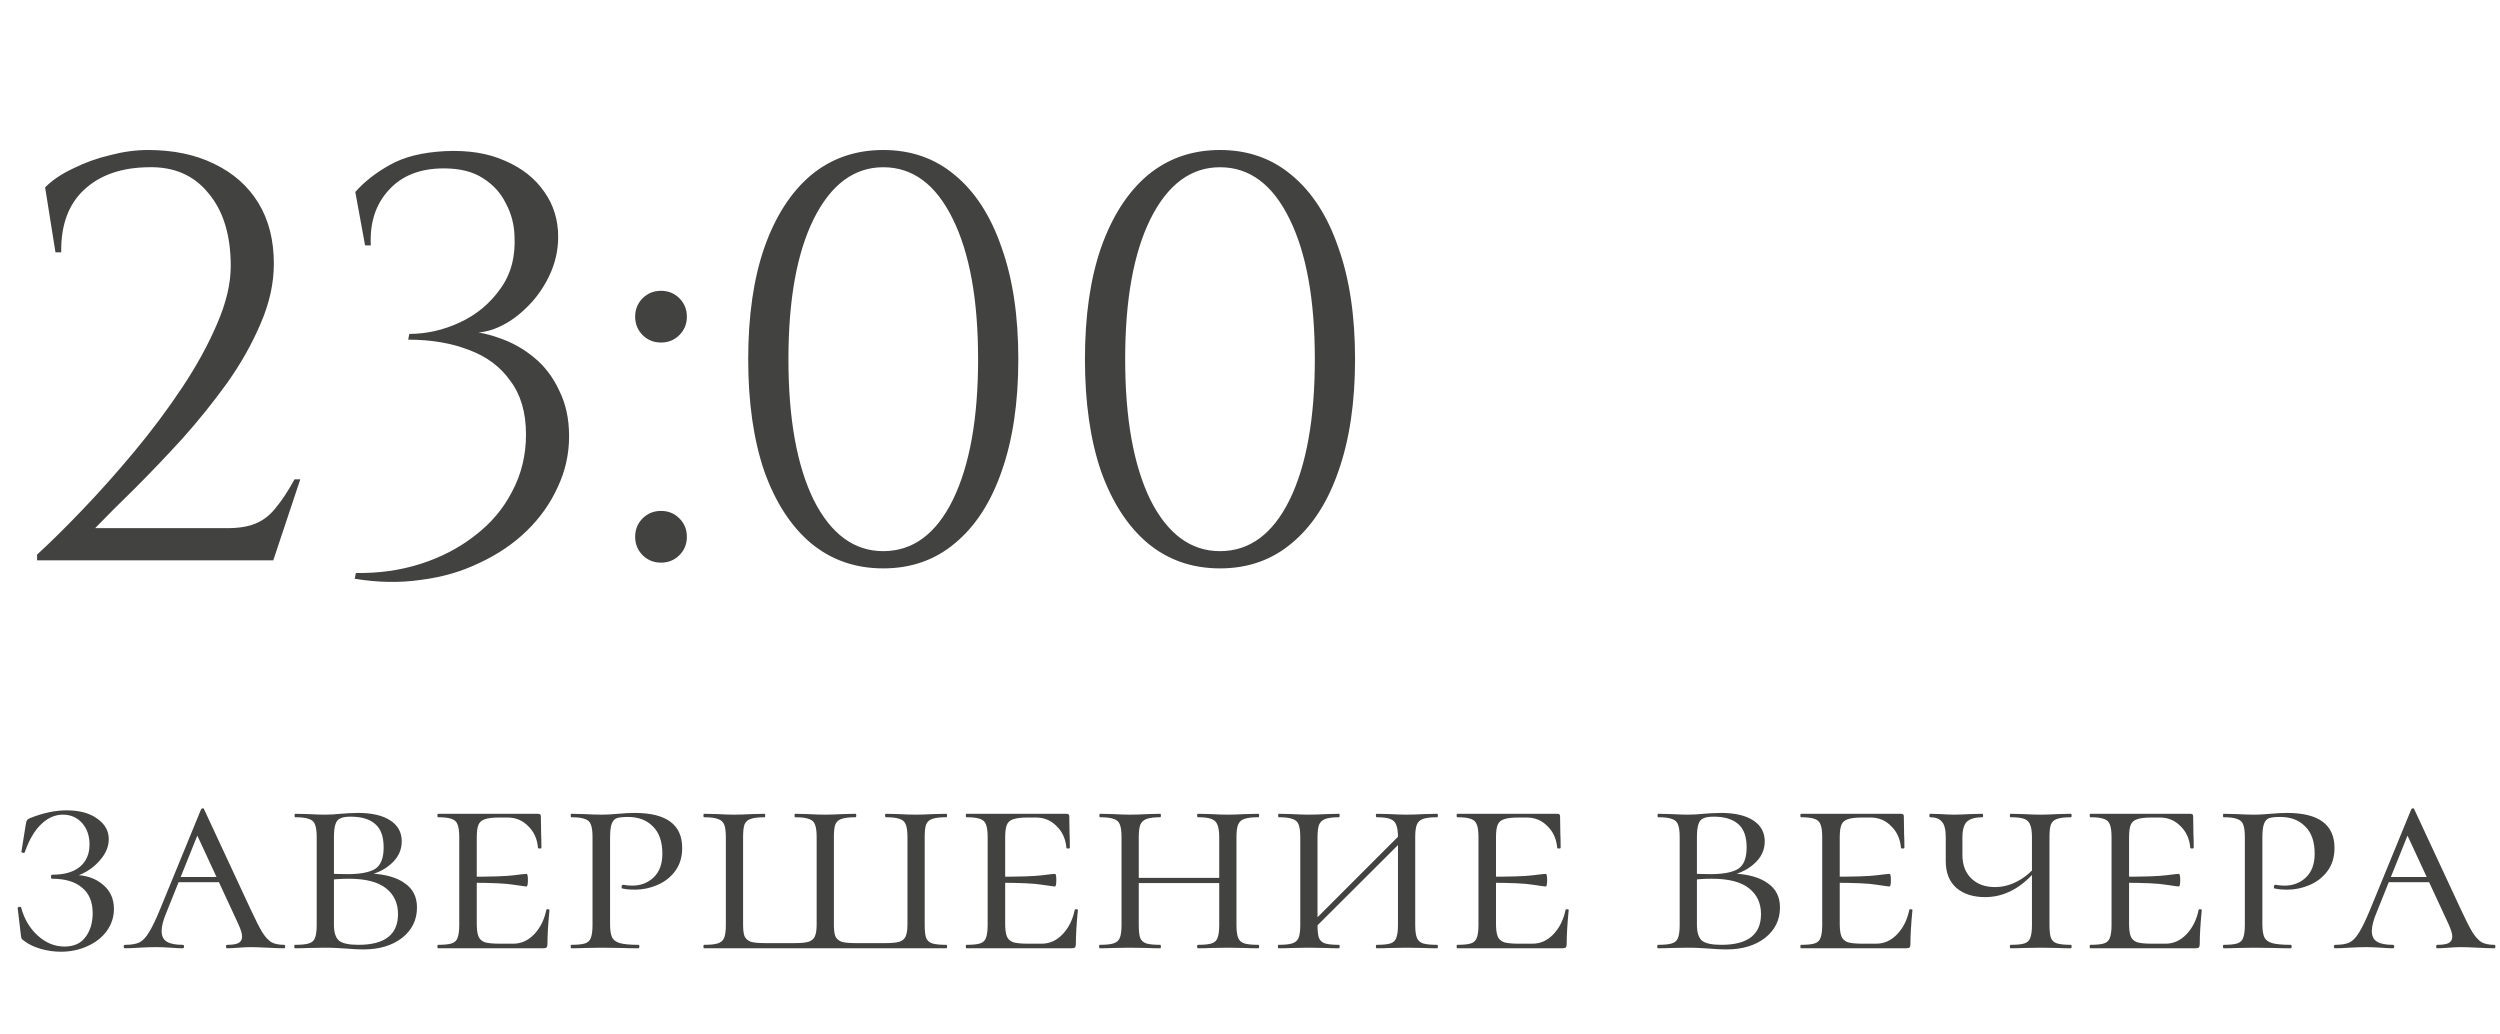
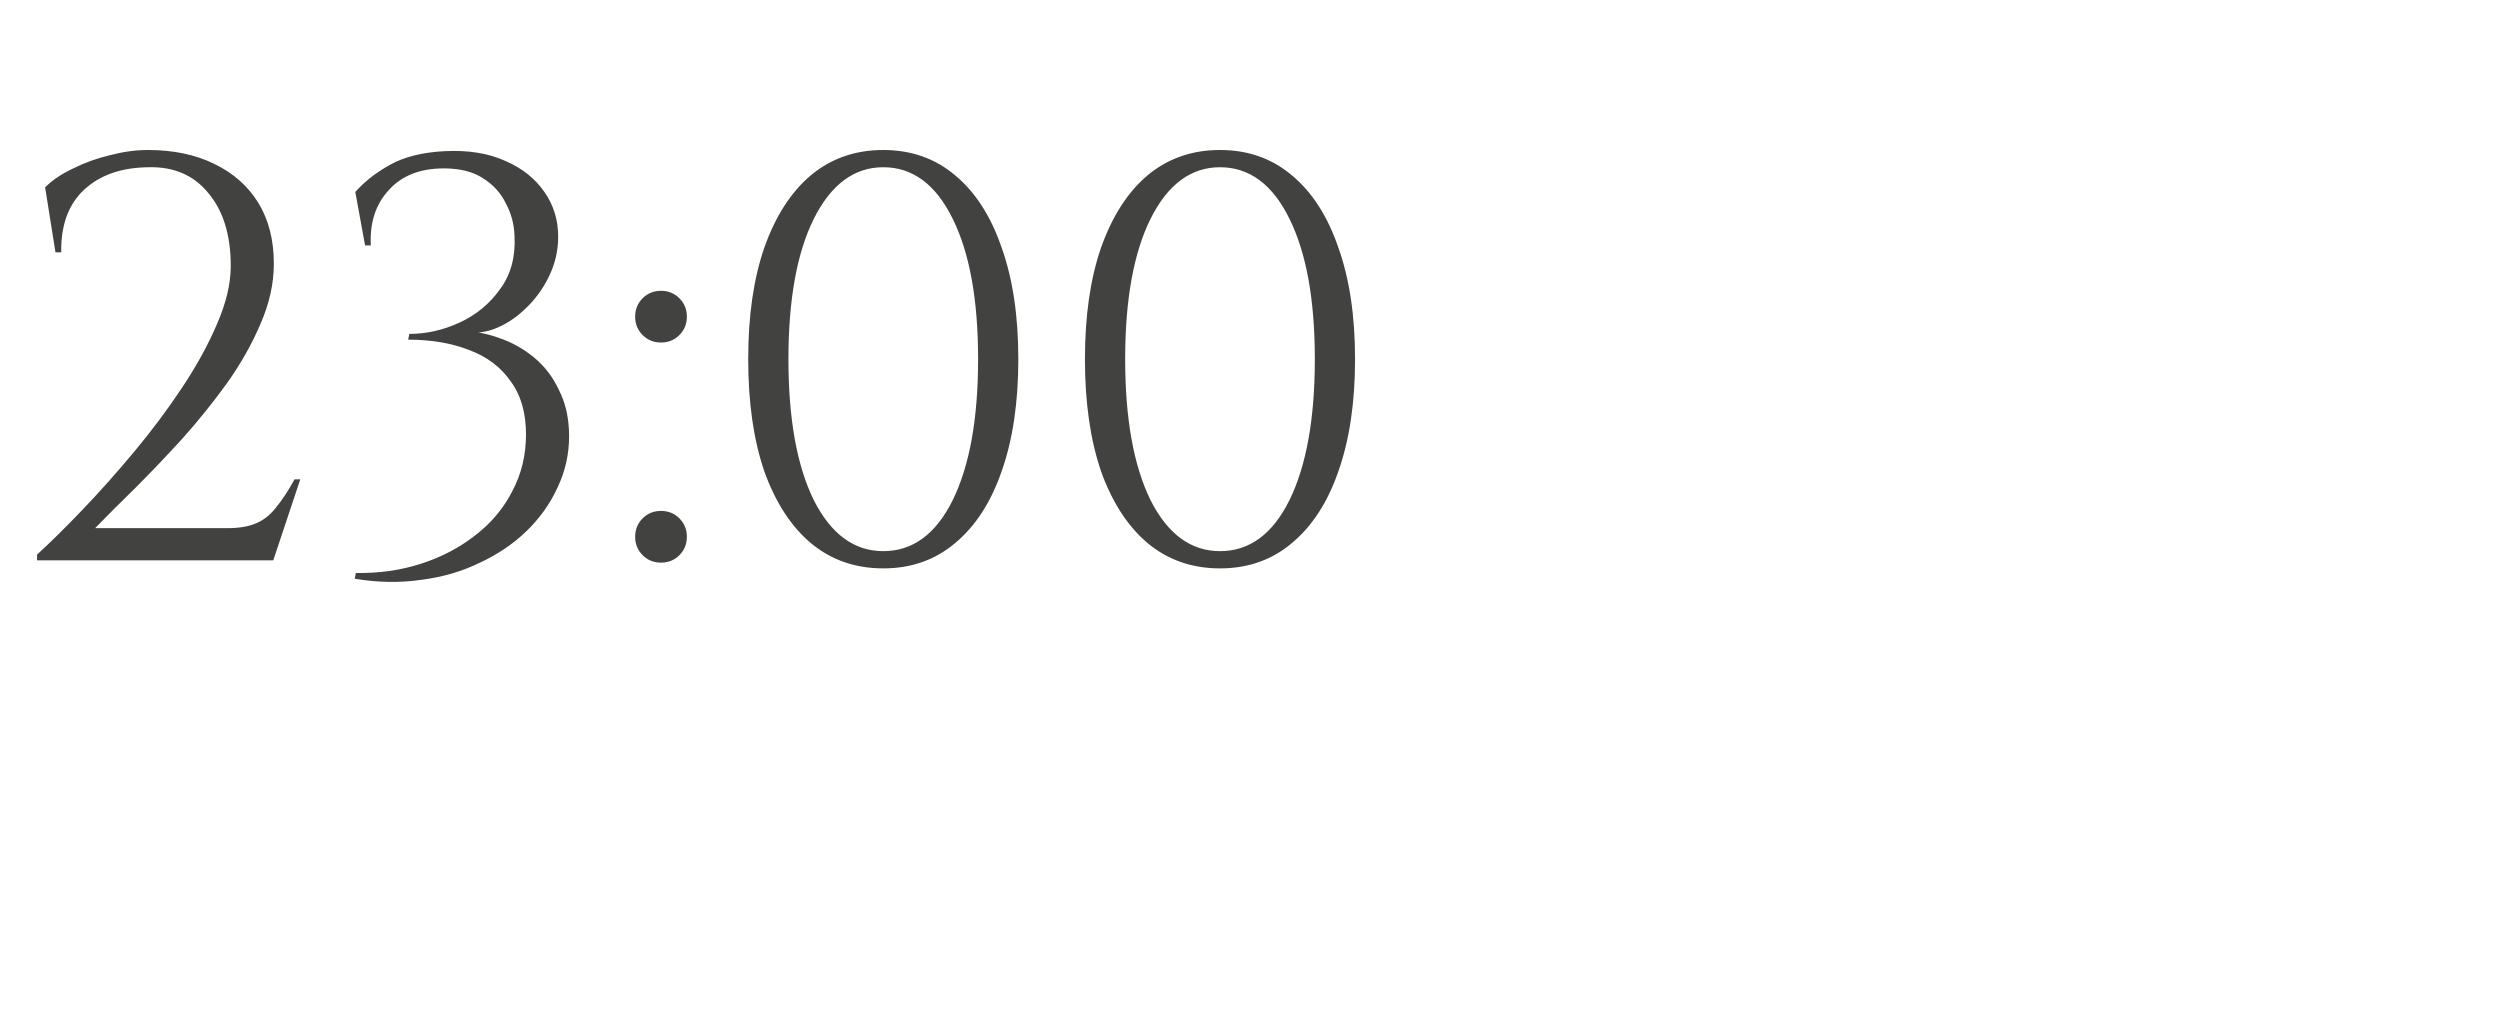
<svg xmlns="http://www.w3.org/2000/svg" width="174" height="72" viewBox="0 0 174 72" fill="none">
-   <path d="M4.49 65.88C5.143 65.88 5.63 65.66 5.95 65.22C6.283 64.78 6.45 64.227 6.45 63.56C6.45 62.773 6.203 62.18 5.71 61.78C5.23 61.367 4.536 61.16 3.63 61.16C3.576 61.16 3.55 61.113 3.55 61.02C3.55 60.927 3.576 60.88 3.63 60.88C4.483 60.88 5.13 60.693 5.57 60.32C6.01 59.947 6.23 59.433 6.23 58.78C6.23 58.167 6.056 57.667 5.71 57.28C5.363 56.893 4.916 56.7 4.37 56.7C3.823 56.7 3.316 56.927 2.85 57.38C2.396 57.82 2.023 58.46 1.73 59.3C1.73 59.34 1.696 59.36 1.63 59.36C1.603 59.36 1.57 59.353 1.53 59.34C1.503 59.313 1.49 59.293 1.49 59.28L1.79 57.4C1.816 57.24 1.843 57.14 1.87 57.1C1.896 57.047 1.97 56.993 2.09 56.94C2.996 56.58 3.843 56.4 4.63 56.4C5.536 56.4 6.25 56.593 6.77 56.98C7.303 57.353 7.57 57.827 7.57 58.4C7.57 58.84 7.423 59.26 7.13 59.66C6.836 60.06 6.476 60.387 6.05 60.64C5.623 60.893 5.23 61.033 4.87 61.06L5.15 60.9C5.963 60.9 6.63 61.12 7.15 61.56C7.67 61.987 7.93 62.553 7.93 63.26C7.93 63.82 7.763 64.333 7.43 64.8C7.096 65.253 6.643 65.607 6.07 65.86C5.51 66.113 4.896 66.24 4.23 66.24C3.763 66.24 3.296 66.173 2.83 66.04C2.376 65.907 2.01 65.733 1.73 65.52C1.61 65.44 1.536 65.38 1.51 65.34C1.483 65.287 1.463 65.193 1.45 65.06L1.23 63.2C1.23 63.16 1.263 63.133 1.33 63.12C1.41 63.107 1.456 63.12 1.47 63.16C1.683 63.96 2.07 64.613 2.63 65.12C3.19 65.627 3.81 65.88 4.49 65.88ZM12.43 61.04H16.07L16.21 61.4H12.11L12.43 61.04ZM19.77 65.76C19.824 65.76 19.85 65.8 19.85 65.88C19.85 65.96 19.824 66 19.77 66C19.53 66 19.144 65.987 18.61 65.96C18.077 65.933 17.69 65.92 17.45 65.92C17.237 65.92 16.957 65.933 16.61 65.96C16.264 65.987 15.997 66 15.81 66C15.757 66 15.73 65.96 15.73 65.88C15.73 65.8 15.757 65.76 15.81 65.76C16.17 65.76 16.43 65.72 16.59 65.64C16.764 65.547 16.85 65.393 16.85 65.18C16.85 64.993 16.764 64.707 16.59 64.32L13.55 57.76L14.07 57.32L11.57 63.54C11.357 64.047 11.25 64.467 11.25 64.8C11.25 65.147 11.37 65.393 11.61 65.54C11.85 65.687 12.217 65.76 12.71 65.76C12.777 65.76 12.81 65.8 12.81 65.88C12.81 65.96 12.777 66 12.71 66C12.51 66 12.237 65.987 11.89 65.96C11.517 65.933 11.17 65.92 10.85 65.92C10.517 65.92 10.124 65.933 9.67 65.96C9.27 65.987 8.95 66 8.71 66C8.644 66 8.61 65.96 8.61 65.88C8.61 65.8 8.644 65.76 8.71 65.76C9.124 65.76 9.45 65.707 9.69 65.6C9.93 65.48 10.15 65.253 10.35 64.92C10.564 64.587 10.817 64.067 11.11 63.36L13.99 56.34C14.017 56.287 14.057 56.26 14.11 56.26C14.164 56.26 14.197 56.287 14.21 56.34L17.43 63.26C17.777 64.007 18.05 64.547 18.25 64.88C18.464 65.213 18.677 65.447 18.89 65.58C19.117 65.7 19.41 65.76 19.77 65.76ZM25.842 60.8C26.856 60.853 27.636 61.08 28.182 61.48C28.742 61.867 29.022 62.427 29.022 63.16C29.022 64.027 28.676 64.733 27.982 65.28C27.289 65.813 26.396 66.08 25.302 66.08C24.956 66.08 24.549 66.06 24.082 66.02C23.896 66.007 23.676 65.993 23.422 65.98C23.169 65.967 22.896 65.96 22.602 65.96L21.442 65.98C21.216 65.993 20.909 66 20.522 66C20.496 66 20.482 65.96 20.482 65.88C20.482 65.8 20.496 65.76 20.522 65.76C20.976 65.76 21.302 65.727 21.502 65.66C21.716 65.593 21.856 65.467 21.922 65.28C22.002 65.08 22.042 64.78 22.042 64.38V58.26C22.042 57.86 22.002 57.567 21.922 57.38C21.856 57.193 21.716 57.067 21.502 57C21.302 56.92 20.982 56.88 20.542 56.88C20.516 56.88 20.502 56.84 20.502 56.76C20.502 56.68 20.516 56.64 20.542 56.64L21.442 56.66C21.949 56.687 22.336 56.7 22.602 56.7C22.962 56.7 23.329 56.68 23.702 56.64C23.836 56.627 24.022 56.613 24.262 56.6C24.516 56.587 24.736 56.58 24.922 56.58C25.882 56.58 26.629 56.753 27.162 57.1C27.696 57.447 27.962 57.933 27.962 58.56C27.962 59.173 27.709 59.7 27.202 60.14C26.709 60.58 26.056 60.867 25.242 61L25.842 60.8ZM24.402 56.84C24.082 56.84 23.842 56.88 23.682 56.96C23.522 57.027 23.409 57.167 23.342 57.38C23.276 57.58 23.242 57.887 23.242 58.3V60.88L22.742 60.78C23.102 60.82 23.582 60.84 24.182 60.84C25.062 60.84 25.702 60.72 26.102 60.48C26.502 60.227 26.702 59.727 26.702 58.98C26.702 58.233 26.509 57.693 26.122 57.36C25.736 57.013 25.162 56.84 24.402 56.84ZM24.942 65.76C26.782 65.76 27.702 65.047 27.702 63.62C27.702 62.86 27.422 62.26 26.862 61.82C26.302 61.38 25.442 61.16 24.282 61.16C23.669 61.16 23.156 61.2 22.742 61.28L23.242 61.12V64.38C23.242 64.887 23.356 65.247 23.582 65.46C23.822 65.66 24.276 65.76 24.942 65.76ZM30.483 66C30.456 66 30.443 65.96 30.443 65.88C30.443 65.8 30.456 65.76 30.483 65.76C30.923 65.76 31.243 65.727 31.443 65.66C31.643 65.593 31.776 65.467 31.843 65.28C31.923 65.08 31.963 64.78 31.963 64.38V58.26C31.963 57.86 31.923 57.567 31.843 57.38C31.776 57.193 31.643 57.067 31.443 57C31.243 56.92 30.923 56.88 30.483 56.88C30.456 56.88 30.443 56.84 30.443 56.76C30.443 56.68 30.456 56.64 30.483 56.64H37.443C37.577 56.64 37.643 56.693 37.643 56.8L37.663 58.04C37.676 58.293 37.683 58.613 37.683 59C37.683 59.04 37.643 59.06 37.563 59.06C37.483 59.06 37.443 59.04 37.443 59C37.39 58.387 37.163 57.887 36.763 57.5C36.377 57.1 35.897 56.9 35.323 56.9H34.763C34.297 56.9 33.956 56.94 33.743 57.02C33.53 57.087 33.383 57.213 33.303 57.4C33.223 57.587 33.183 57.88 33.183 58.28V64.3C33.183 64.687 33.223 64.98 33.303 65.18C33.383 65.367 33.53 65.5 33.743 65.58C33.97 65.647 34.31 65.68 34.763 65.68H35.723C36.27 65.68 36.75 65.467 37.163 65.04C37.59 64.6 37.877 64.033 38.023 63.34C38.023 63.3 38.056 63.28 38.123 63.28C38.203 63.28 38.243 63.3 38.243 63.34C38.15 64.3 38.103 65.087 38.103 65.7C38.103 65.807 38.083 65.887 38.043 65.94C38.003 65.98 37.923 66 37.803 66H30.483ZM36.643 61.7C36.59 61.7 36.297 61.66 35.763 61.58C35.243 61.487 34.217 61.44 32.683 61.44V61.02C34.203 61.02 35.223 60.987 35.743 60.92C36.276 60.853 36.577 60.82 36.643 60.82C36.71 60.82 36.743 60.96 36.743 61.24C36.743 61.547 36.71 61.7 36.643 61.7ZM42.461 64.3C42.461 64.727 42.507 65.04 42.6 65.24C42.694 65.427 42.874 65.56 43.141 65.64C43.42 65.72 43.854 65.76 44.441 65.76C44.48 65.76 44.501 65.8 44.501 65.88C44.501 65.96 44.48 66 44.441 66C43.961 66 43.594 65.993 43.34 65.98L41.861 65.96L40.681 65.98C40.454 65.993 40.147 66 39.761 66C39.734 66 39.721 65.96 39.721 65.88C39.721 65.8 39.734 65.76 39.761 65.76C40.2 65.76 40.52 65.727 40.721 65.66C40.92 65.593 41.054 65.467 41.12 65.28C41.2 65.08 41.24 64.78 41.24 64.38V58.26C41.24 57.86 41.2 57.567 41.12 57.38C41.054 57.193 40.914 57.067 40.7 57C40.501 56.92 40.187 56.88 39.761 56.88C39.734 56.88 39.721 56.84 39.721 56.76C39.721 56.68 39.734 56.64 39.761 56.64L40.66 56.66C41.167 56.687 41.56 56.7 41.84 56.7C42.067 56.7 42.281 56.693 42.48 56.68C42.694 56.667 42.874 56.653 43.02 56.64C43.447 56.6 43.834 56.58 44.181 56.58C46.38 56.58 47.48 57.393 47.48 59.02C47.48 59.66 47.314 60.2 46.98 60.64C46.66 61.067 46.247 61.387 45.74 61.6C45.247 61.813 44.734 61.92 44.2 61.92C43.84 61.92 43.547 61.893 43.321 61.84C43.281 61.84 43.261 61.807 43.261 61.74C43.261 61.633 43.3 61.58 43.38 61.58C43.581 61.62 43.787 61.64 44.001 61.64C44.587 61.64 45.081 61.453 45.48 61.08C45.894 60.693 46.1 60.14 46.1 59.42C46.1 58.58 45.88 57.947 45.441 57.52C45.014 57.08 44.434 56.86 43.7 56.86C43.354 56.86 43.1 56.887 42.941 56.94C42.781 56.993 42.66 57.12 42.581 57.32C42.501 57.52 42.461 57.847 42.461 58.3V64.3ZM48.999 66C48.972 66 48.959 65.96 48.959 65.88C48.959 65.8 48.972 65.76 48.999 65.76C49.439 65.76 49.759 65.727 49.959 65.66C50.172 65.593 50.319 65.467 50.399 65.28C50.479 65.08 50.519 64.78 50.519 64.38V58.26C50.519 57.86 50.479 57.567 50.399 57.38C50.319 57.193 50.172 57.067 49.959 57C49.759 56.92 49.439 56.88 48.999 56.88C48.972 56.88 48.959 56.84 48.959 56.76C48.959 56.68 48.972 56.64 48.999 56.64L49.919 56.66C50.399 56.687 50.792 56.7 51.099 56.7C51.419 56.7 51.832 56.687 52.339 56.66L53.219 56.64C53.245 56.64 53.259 56.68 53.259 56.76C53.259 56.84 53.245 56.88 53.219 56.88C52.779 56.88 52.452 56.92 52.239 57C52.039 57.067 51.899 57.193 51.819 57.38C51.752 57.567 51.719 57.86 51.719 58.26V64.34C51.719 64.713 51.752 64.987 51.819 65.16C51.899 65.333 52.039 65.46 52.239 65.54C52.452 65.607 52.779 65.64 53.219 65.64H55.339C55.766 65.64 56.086 65.607 56.299 65.54C56.512 65.46 56.652 65.333 56.719 65.16C56.799 64.973 56.839 64.7 56.839 64.34V58.26C56.839 57.86 56.799 57.567 56.719 57.38C56.652 57.193 56.512 57.067 56.299 57C56.099 56.92 55.779 56.88 55.339 56.88C55.312 56.88 55.299 56.84 55.299 56.76C55.299 56.68 55.312 56.64 55.339 56.64L56.199 56.66C56.706 56.687 57.119 56.7 57.439 56.7C57.745 56.7 58.152 56.687 58.659 56.66L59.539 56.64C59.579 56.64 59.599 56.68 59.599 56.76C59.599 56.84 59.579 56.88 59.539 56.88C59.099 56.88 58.772 56.92 58.559 57C58.359 57.067 58.219 57.193 58.139 57.38C58.072 57.567 58.039 57.86 58.039 58.26V64.34C58.039 64.713 58.072 64.987 58.139 65.16C58.219 65.333 58.359 65.46 58.559 65.54C58.759 65.607 59.079 65.64 59.519 65.64H61.659C62.086 65.64 62.406 65.607 62.619 65.54C62.832 65.46 62.972 65.333 63.039 65.16C63.119 64.973 63.159 64.7 63.159 64.34V58.26C63.159 57.86 63.119 57.567 63.039 57.38C62.972 57.193 62.832 57.067 62.619 57C62.419 56.92 62.099 56.88 61.659 56.88C61.619 56.88 61.599 56.84 61.599 56.76C61.599 56.68 61.619 56.64 61.659 56.64L62.519 56.66C63.026 56.687 63.439 56.7 63.759 56.7C64.052 56.7 64.452 56.687 64.959 56.66L65.859 56.64C65.899 56.64 65.919 56.68 65.919 56.76C65.919 56.84 65.899 56.88 65.859 56.88C65.419 56.88 65.092 56.92 64.879 57C64.679 57.067 64.539 57.193 64.459 57.38C64.392 57.567 64.359 57.86 64.359 58.26V64.38C64.359 64.78 64.392 65.08 64.459 65.28C64.539 65.467 64.679 65.593 64.879 65.66C65.092 65.727 65.419 65.76 65.859 65.76C65.899 65.76 65.919 65.8 65.919 65.88C65.919 65.96 65.899 66 65.859 66H48.999ZM67.26 66C67.234 66 67.221 65.96 67.221 65.88C67.221 65.8 67.234 65.76 67.26 65.76C67.701 65.76 68.02 65.727 68.221 65.66C68.421 65.593 68.554 65.467 68.621 65.28C68.701 65.08 68.74 64.78 68.74 64.38V58.26C68.74 57.86 68.701 57.567 68.621 57.38C68.554 57.193 68.421 57.067 68.221 57C68.02 56.92 67.701 56.88 67.26 56.88C67.234 56.88 67.221 56.84 67.221 56.76C67.221 56.68 67.234 56.64 67.26 56.64H74.221C74.354 56.64 74.421 56.693 74.421 56.8L74.441 58.04C74.454 58.293 74.46 58.613 74.46 59C74.46 59.04 74.421 59.06 74.341 59.06C74.26 59.06 74.221 59.04 74.221 59C74.167 58.387 73.941 57.887 73.54 57.5C73.154 57.1 72.674 56.9 72.1 56.9H71.54C71.074 56.9 70.734 56.94 70.52 57.02C70.307 57.087 70.16 57.213 70.081 57.4C70.001 57.587 69.96 57.88 69.96 58.28V64.3C69.96 64.687 70.001 64.98 70.081 65.18C70.16 65.367 70.307 65.5 70.52 65.58C70.747 65.647 71.087 65.68 71.54 65.68H72.501C73.047 65.68 73.527 65.467 73.941 65.04C74.367 64.6 74.654 64.033 74.8 63.34C74.8 63.3 74.834 63.28 74.9 63.28C74.981 63.28 75.02 63.3 75.02 63.34C74.927 64.3 74.88 65.087 74.88 65.7C74.88 65.807 74.861 65.887 74.82 65.94C74.781 65.98 74.701 66 74.581 66H67.26ZM73.421 61.7C73.367 61.7 73.074 61.66 72.54 61.58C72.02 61.487 70.994 61.44 69.46 61.44V61.02C70.981 61.02 72.001 60.987 72.52 60.92C73.054 60.853 73.354 60.82 73.421 60.82C73.487 60.82 73.52 60.96 73.52 61.24C73.52 61.547 73.487 61.7 73.421 61.7ZM84.858 58.3C84.858 57.9 84.818 57.607 84.738 57.42C84.671 57.22 84.531 57.08 84.318 57C84.118 56.92 83.805 56.88 83.378 56.88C83.338 56.88 83.318 56.84 83.318 56.76C83.318 56.68 83.338 56.64 83.378 56.64L84.258 56.66C84.738 56.687 85.145 56.7 85.478 56.7C85.771 56.7 86.171 56.687 86.678 56.66L87.578 56.64C87.618 56.64 87.638 56.68 87.638 56.76C87.638 56.84 87.618 56.88 87.578 56.88C87.138 56.88 86.811 56.92 86.598 57C86.398 57.067 86.258 57.193 86.178 57.38C86.098 57.567 86.058 57.86 86.058 58.26V64.38C86.058 64.78 86.098 65.08 86.178 65.28C86.258 65.467 86.398 65.593 86.598 65.66C86.811 65.727 87.138 65.76 87.578 65.76C87.618 65.76 87.638 65.8 87.638 65.88C87.638 65.96 87.618 66 87.578 66C87.205 66 86.905 65.993 86.678 65.98L85.478 65.96L84.258 65.98C84.045 65.993 83.751 66 83.378 66C83.338 66 83.318 65.96 83.318 65.88C83.318 65.8 83.338 65.76 83.378 65.76C83.818 65.76 84.138 65.727 84.338 65.66C84.538 65.593 84.671 65.467 84.738 65.28C84.818 65.08 84.858 64.78 84.858 64.38V58.3ZM78.598 61.1H85.378V61.46H78.598V61.1ZM78.058 58.26C78.058 57.86 78.018 57.567 77.938 57.38C77.871 57.193 77.731 57.067 77.518 57C77.318 56.92 76.998 56.88 76.558 56.88C76.531 56.88 76.518 56.84 76.518 56.76C76.518 56.68 76.531 56.64 76.558 56.64L77.458 56.66C77.965 56.687 78.358 56.7 78.638 56.7C78.971 56.7 79.391 56.687 79.898 56.66L80.758 56.64C80.785 56.64 80.798 56.68 80.798 56.76C80.798 56.84 80.785 56.88 80.758 56.88C80.331 56.88 80.011 56.92 79.798 57C79.585 57.08 79.438 57.22 79.358 57.42C79.291 57.607 79.258 57.9 79.258 58.3V64.38C79.258 64.793 79.291 65.093 79.358 65.28C79.438 65.467 79.578 65.593 79.778 65.66C79.978 65.727 80.305 65.76 80.758 65.76C80.785 65.76 80.798 65.8 80.798 65.88C80.798 65.96 80.785 66 80.758 66C80.385 66 80.091 65.993 79.878 65.98L78.638 65.96L77.458 65.98C77.231 65.993 76.925 66 76.538 66C76.511 66 76.498 65.96 76.498 65.88C76.498 65.8 76.511 65.76 76.538 65.76C76.978 65.76 77.298 65.727 77.498 65.66C77.711 65.593 77.858 65.467 77.938 65.28C78.018 65.08 78.058 64.78 78.058 64.38V58.26ZM97.299 58.3C97.299 57.9 97.259 57.607 97.179 57.42C97.113 57.22 96.973 57.08 96.759 57C96.559 56.92 96.246 56.88 95.819 56.88C95.779 56.88 95.759 56.84 95.759 56.76C95.759 56.68 95.779 56.64 95.819 56.64L96.699 56.66C97.179 56.687 97.586 56.7 97.919 56.7C98.213 56.7 98.613 56.687 99.119 56.66L100.019 56.64C100.059 56.64 100.079 56.68 100.079 56.76C100.079 56.84 100.059 56.88 100.019 56.88C99.579 56.88 99.253 56.92 99.039 57C98.839 57.067 98.699 57.193 98.619 57.38C98.539 57.567 98.499 57.86 98.499 58.26V64.38C98.499 64.78 98.539 65.08 98.619 65.28C98.699 65.467 98.839 65.593 99.039 65.66C99.253 65.727 99.579 65.76 100.019 65.76C100.059 65.76 100.079 65.8 100.079 65.88C100.079 65.96 100.059 66 100.019 66C99.646 66 99.346 65.993 99.119 65.98L97.919 65.96L96.699 65.98C96.486 65.993 96.193 66 95.819 66C95.779 66 95.759 65.96 95.759 65.88C95.759 65.8 95.779 65.76 95.819 65.76C96.259 65.76 96.579 65.727 96.779 65.66C96.979 65.593 97.113 65.467 97.179 65.28C97.259 65.08 97.299 64.78 97.299 64.38V58.3ZM90.879 64.66L97.819 57.72L98.119 58L91.159 64.94L90.879 64.66ZM90.499 58.26C90.499 57.86 90.459 57.567 90.379 57.38C90.313 57.193 90.173 57.067 89.959 57C89.759 56.92 89.439 56.88 88.999 56.88C88.973 56.88 88.959 56.84 88.959 56.76C88.959 56.68 88.973 56.64 88.999 56.64L89.899 56.66C90.406 56.687 90.799 56.7 91.079 56.7C91.413 56.7 91.833 56.687 92.339 56.66L93.199 56.64C93.226 56.64 93.239 56.68 93.239 56.76C93.239 56.84 93.226 56.88 93.199 56.88C92.773 56.88 92.453 56.92 92.239 57C92.026 57.08 91.879 57.22 91.799 57.42C91.733 57.607 91.699 57.9 91.699 58.3V64.38C91.699 64.793 91.733 65.093 91.799 65.28C91.879 65.467 92.019 65.593 92.219 65.66C92.419 65.727 92.746 65.76 93.199 65.76C93.226 65.76 93.239 65.8 93.239 65.88C93.239 65.96 93.226 66 93.199 66C92.826 66 92.533 65.993 92.319 65.98L91.079 65.96L89.899 65.98C89.673 65.993 89.366 66 88.979 66C88.953 66 88.939 65.96 88.939 65.88C88.939 65.8 88.953 65.76 88.979 65.76C89.419 65.76 89.739 65.727 89.939 65.66C90.153 65.593 90.299 65.467 90.379 65.28C90.459 65.08 90.499 64.78 90.499 64.38V58.26ZM101.421 66C101.394 66 101.381 65.96 101.381 65.88C101.381 65.8 101.394 65.76 101.421 65.76C101.861 65.76 102.181 65.727 102.381 65.66C102.581 65.593 102.714 65.467 102.781 65.28C102.861 65.08 102.901 64.78 102.901 64.38V58.26C102.901 57.86 102.861 57.567 102.781 57.38C102.714 57.193 102.581 57.067 102.381 57C102.181 56.92 101.861 56.88 101.421 56.88C101.394 56.88 101.381 56.84 101.381 56.76C101.381 56.68 101.394 56.64 101.421 56.64H108.381C108.514 56.64 108.581 56.693 108.581 56.8L108.601 58.04C108.614 58.293 108.621 58.613 108.621 59C108.621 59.04 108.581 59.06 108.501 59.06C108.421 59.06 108.381 59.04 108.381 59C108.327 58.387 108.101 57.887 107.701 57.5C107.314 57.1 106.834 56.9 106.261 56.9H105.701C105.234 56.9 104.894 56.94 104.681 57.02C104.467 57.087 104.321 57.213 104.241 57.4C104.161 57.587 104.121 57.88 104.121 58.28V64.3C104.121 64.687 104.161 64.98 104.241 65.18C104.321 65.367 104.467 65.5 104.681 65.58C104.907 65.647 105.247 65.68 105.701 65.68H106.661C107.207 65.68 107.687 65.467 108.101 65.04C108.527 64.6 108.814 64.033 108.961 63.34C108.961 63.3 108.994 63.28 109.061 63.28C109.141 63.28 109.181 63.3 109.181 63.34C109.087 64.3 109.041 65.087 109.041 65.7C109.041 65.807 109.021 65.887 108.981 65.94C108.941 65.98 108.861 66 108.741 66H101.421ZM107.581 61.7C107.527 61.7 107.234 61.66 106.701 61.58C106.181 61.487 105.154 61.44 103.621 61.44V61.02C105.141 61.02 106.161 60.987 106.681 60.92C107.214 60.853 107.514 60.82 107.581 60.82C107.647 60.82 107.681 60.96 107.681 61.24C107.681 61.547 107.647 61.7 107.581 61.7ZM120.706 60.8C121.719 60.853 122.499 61.08 123.046 61.48C123.606 61.867 123.886 62.427 123.886 63.16C123.886 64.027 123.539 64.733 122.846 65.28C122.152 65.813 121.259 66.08 120.166 66.08C119.819 66.08 119.412 66.06 118.946 66.02C118.759 66.007 118.539 65.993 118.286 65.98C118.032 65.967 117.759 65.96 117.466 65.96L116.306 65.98C116.079 65.993 115.772 66 115.386 66C115.359 66 115.346 65.96 115.346 65.88C115.346 65.8 115.359 65.76 115.386 65.76C115.839 65.76 116.166 65.727 116.366 65.66C116.579 65.593 116.719 65.467 116.786 65.28C116.866 65.08 116.906 64.78 116.906 64.38V58.26C116.906 57.86 116.866 57.567 116.786 57.38C116.719 57.193 116.579 57.067 116.366 57C116.166 56.92 115.846 56.88 115.406 56.88C115.379 56.88 115.366 56.84 115.366 56.76C115.366 56.68 115.379 56.64 115.406 56.64L116.306 56.66C116.812 56.687 117.199 56.7 117.466 56.7C117.826 56.7 118.192 56.68 118.566 56.64C118.699 56.627 118.886 56.613 119.126 56.6C119.379 56.587 119.599 56.58 119.786 56.58C120.746 56.58 121.492 56.753 122.026 57.1C122.559 57.447 122.826 57.933 122.826 58.56C122.826 59.173 122.572 59.7 122.066 60.14C121.572 60.58 120.919 60.867 120.106 61L120.706 60.8ZM119.266 56.84C118.946 56.84 118.706 56.88 118.546 56.96C118.386 57.027 118.272 57.167 118.206 57.38C118.139 57.58 118.106 57.887 118.106 58.3V60.88L117.606 60.78C117.966 60.82 118.446 60.84 119.046 60.84C119.926 60.84 120.566 60.72 120.966 60.48C121.366 60.227 121.566 59.727 121.566 58.98C121.566 58.233 121.372 57.693 120.986 57.36C120.599 57.013 120.026 56.84 119.266 56.84ZM119.806 65.76C121.646 65.76 122.566 65.047 122.566 63.62C122.566 62.86 122.286 62.26 121.726 61.82C121.166 61.38 120.306 61.16 119.146 61.16C118.532 61.16 118.019 61.2 117.606 61.28L118.106 61.12V64.38C118.106 64.887 118.219 65.247 118.446 65.46C118.686 65.66 119.139 65.76 119.806 65.76ZM125.346 66C125.32 66 125.306 65.96 125.306 65.88C125.306 65.8 125.32 65.76 125.346 65.76C125.786 65.76 126.106 65.727 126.306 65.66C126.506 65.593 126.64 65.467 126.706 65.28C126.786 65.08 126.826 64.78 126.826 64.38V58.26C126.826 57.86 126.786 57.567 126.706 57.38C126.64 57.193 126.506 57.067 126.306 57C126.106 56.92 125.786 56.88 125.346 56.88C125.32 56.88 125.306 56.84 125.306 56.76C125.306 56.68 125.32 56.64 125.346 56.64H132.306C132.44 56.64 132.506 56.693 132.506 56.8L132.526 58.04C132.54 58.293 132.546 58.613 132.546 59C132.546 59.04 132.506 59.06 132.426 59.06C132.346 59.06 132.306 59.04 132.306 59C132.253 58.387 132.026 57.887 131.626 57.5C131.24 57.1 130.76 56.9 130.186 56.9H129.626C129.16 56.9 128.82 56.94 128.606 57.02C128.393 57.087 128.246 57.213 128.166 57.4C128.086 57.587 128.046 57.88 128.046 58.28V64.3C128.046 64.687 128.086 64.98 128.166 65.18C128.246 65.367 128.393 65.5 128.606 65.58C128.833 65.647 129.173 65.68 129.626 65.68H130.586C131.133 65.68 131.613 65.467 132.026 65.04C132.453 64.6 132.74 64.033 132.886 63.34C132.886 63.3 132.92 63.28 132.986 63.28C133.066 63.28 133.106 63.3 133.106 63.34C133.013 64.3 132.966 65.087 132.966 65.7C132.966 65.807 132.946 65.887 132.906 65.94C132.866 65.98 132.786 66 132.666 66H125.346ZM131.506 61.7C131.453 61.7 131.16 61.66 130.626 61.58C130.106 61.487 129.08 61.44 127.546 61.44V61.02C129.066 61.02 130.086 60.987 130.606 60.92C131.14 60.853 131.44 60.82 131.506 60.82C131.573 60.82 131.606 60.96 131.606 61.24C131.606 61.547 131.573 61.7 131.506 61.7ZM138.164 62.44C137.337 62.44 136.67 62.227 136.164 61.8C135.67 61.36 135.424 60.74 135.424 59.94V58.26C135.424 57.727 135.33 57.367 135.144 57.18C134.97 56.98 134.704 56.88 134.344 56.88C134.304 56.88 134.284 56.84 134.284 56.76C134.284 56.68 134.304 56.64 134.344 56.64L135.044 56.66C135.47 56.687 135.79 56.7 136.004 56.7C136.244 56.7 136.617 56.687 137.124 56.66L137.984 56.64C138.01 56.64 138.024 56.68 138.024 56.76C138.024 56.84 138.01 56.88 137.984 56.88C137.49 56.88 137.13 56.98 136.904 57.18C136.69 57.38 136.584 57.753 136.584 58.3V59.5C136.584 60.193 136.79 60.74 137.204 61.14C137.617 61.54 138.164 61.74 138.844 61.74C139.404 61.74 139.937 61.6 140.444 61.32C140.964 61.04 141.417 60.653 141.804 60.16L141.884 60.38C141.284 61.113 140.677 61.64 140.064 61.96C139.464 62.28 138.83 62.44 138.164 62.44ZM139.944 66C139.904 66 139.884 65.96 139.884 65.88C139.884 65.8 139.904 65.76 139.944 65.76C140.384 65.76 140.704 65.727 140.904 65.66C141.104 65.593 141.237 65.467 141.304 65.28C141.384 65.08 141.424 64.78 141.424 64.38V58.3C141.424 57.9 141.384 57.607 141.304 57.42C141.237 57.22 141.104 57.08 140.904 57C140.704 56.92 140.384 56.88 139.944 56.88C139.904 56.88 139.884 56.84 139.884 56.76C139.884 56.68 139.904 56.64 139.944 56.64L140.804 56.66C141.31 56.687 141.724 56.7 142.044 56.7C142.35 56.7 142.744 56.687 143.224 56.66L144.144 56.64C144.17 56.64 144.184 56.68 144.184 56.76C144.184 56.84 144.17 56.88 144.144 56.88C143.704 56.88 143.377 56.92 143.164 57C142.964 57.067 142.824 57.193 142.744 57.38C142.677 57.567 142.644 57.86 142.644 58.26V64.38C142.644 64.78 142.677 65.08 142.744 65.28C142.824 65.467 142.964 65.593 143.164 65.66C143.377 65.727 143.704 65.76 144.144 65.76C144.17 65.76 144.184 65.8 144.184 65.88C144.184 65.96 144.17 66 144.144 66C143.757 66 143.45 65.993 143.224 65.98L142.044 65.96L140.804 65.98C140.59 65.993 140.304 66 139.944 66ZM145.483 66C145.457 66 145.443 65.96 145.443 65.88C145.443 65.8 145.457 65.76 145.483 65.76C145.923 65.76 146.243 65.727 146.443 65.66C146.643 65.593 146.777 65.467 146.843 65.28C146.923 65.08 146.963 64.78 146.963 64.38V58.26C146.963 57.86 146.923 57.567 146.843 57.38C146.777 57.193 146.643 57.067 146.443 57C146.243 56.92 145.923 56.88 145.483 56.88C145.457 56.88 145.443 56.84 145.443 56.76C145.443 56.68 145.457 56.64 145.483 56.64H152.443C152.577 56.64 152.643 56.693 152.643 56.8L152.663 58.04C152.677 58.293 152.683 58.613 152.683 59C152.683 59.04 152.643 59.06 152.563 59.06C152.483 59.06 152.443 59.04 152.443 59C152.39 58.387 152.163 57.887 151.763 57.5C151.377 57.1 150.897 56.9 150.323 56.9H149.763C149.297 56.9 148.957 56.94 148.743 57.02C148.53 57.087 148.383 57.213 148.303 57.4C148.223 57.587 148.183 57.88 148.183 58.28V64.3C148.183 64.687 148.223 64.98 148.303 65.18C148.383 65.367 148.53 65.5 148.743 65.58C148.97 65.647 149.31 65.68 149.763 65.68H150.723C151.27 65.68 151.75 65.467 152.163 65.04C152.59 64.6 152.877 64.033 153.023 63.34C153.023 63.3 153.057 63.28 153.123 63.28C153.203 63.28 153.243 63.3 153.243 63.34C153.15 64.3 153.103 65.087 153.103 65.7C153.103 65.807 153.083 65.887 153.043 65.94C153.003 65.98 152.923 66 152.803 66H145.483ZM151.643 61.7C151.59 61.7 151.297 61.66 150.763 61.58C150.243 61.487 149.217 61.44 147.683 61.44V61.02C149.203 61.02 150.223 60.987 150.743 60.92C151.277 60.853 151.577 60.82 151.643 60.82C151.71 60.82 151.743 60.96 151.743 61.24C151.743 61.547 151.71 61.7 151.643 61.7ZM157.461 64.3C157.461 64.727 157.507 65.04 157.601 65.24C157.694 65.427 157.874 65.56 158.141 65.64C158.421 65.72 158.854 65.76 159.441 65.76C159.481 65.76 159.501 65.8 159.501 65.88C159.501 65.96 159.481 66 159.441 66C158.961 66 158.594 65.993 158.341 65.98L156.861 65.96L155.681 65.98C155.454 65.993 155.147 66 154.761 66C154.734 66 154.721 65.96 154.721 65.88C154.721 65.8 154.734 65.76 154.761 65.76C155.201 65.76 155.521 65.727 155.721 65.66C155.921 65.593 156.054 65.467 156.121 65.28C156.201 65.08 156.241 64.78 156.241 64.38V58.26C156.241 57.86 156.201 57.567 156.121 57.38C156.054 57.193 155.914 57.067 155.701 57C155.501 56.92 155.187 56.88 154.761 56.88C154.734 56.88 154.721 56.84 154.721 56.76C154.721 56.68 154.734 56.64 154.761 56.64L155.661 56.66C156.167 56.687 156.561 56.7 156.841 56.7C157.067 56.7 157.281 56.693 157.481 56.68C157.694 56.667 157.874 56.653 158.021 56.64C158.447 56.6 158.834 56.58 159.181 56.58C161.381 56.58 162.481 57.393 162.481 59.02C162.481 59.66 162.314 60.2 161.981 60.64C161.661 61.067 161.247 61.387 160.741 61.6C160.247 61.813 159.734 61.92 159.201 61.92C158.841 61.92 158.547 61.893 158.321 61.84C158.281 61.84 158.261 61.807 158.261 61.74C158.261 61.633 158.301 61.58 158.381 61.58C158.581 61.62 158.787 61.64 159.001 61.64C159.587 61.64 160.081 61.453 160.481 61.08C160.894 60.693 161.101 60.14 161.101 59.42C161.101 58.58 160.881 57.947 160.441 57.52C160.014 57.08 159.434 56.86 158.701 56.86C158.354 56.86 158.101 56.887 157.941 56.94C157.781 56.993 157.661 57.12 157.581 57.32C157.501 57.52 157.461 57.847 157.461 58.3V64.3ZM166.259 61.04H169.899L170.039 61.4H165.939L166.259 61.04ZM173.599 65.76C173.652 65.76 173.679 65.8 173.679 65.88C173.679 65.96 173.652 66 173.599 66C173.359 66 172.972 65.987 172.439 65.96C171.905 65.933 171.519 65.92 171.279 65.92C171.065 65.92 170.785 65.933 170.439 65.96C170.092 65.987 169.825 66 169.639 66C169.585 66 169.559 65.96 169.559 65.88C169.559 65.8 169.585 65.76 169.639 65.76C169.999 65.76 170.259 65.72 170.419 65.64C170.592 65.547 170.679 65.393 170.679 65.18C170.679 64.993 170.592 64.707 170.419 64.32L167.379 57.76L167.899 57.32L165.399 63.54C165.185 64.047 165.079 64.467 165.079 64.8C165.079 65.147 165.199 65.393 165.439 65.54C165.679 65.687 166.045 65.76 166.539 65.76C166.605 65.76 166.639 65.8 166.639 65.88C166.639 65.96 166.605 66 166.539 66C166.339 66 166.065 65.987 165.719 65.96C165.345 65.933 164.999 65.92 164.679 65.92C164.345 65.92 163.952 65.933 163.499 65.96C163.099 65.987 162.779 66 162.539 66C162.472 66 162.439 65.96 162.439 65.88C162.439 65.8 162.472 65.76 162.539 65.76C162.952 65.76 163.279 65.707 163.519 65.6C163.759 65.48 163.979 65.253 164.179 64.92C164.392 64.587 164.645 64.067 164.939 63.36L167.819 56.34C167.845 56.287 167.885 56.26 167.939 56.26C167.992 56.26 168.025 56.287 168.039 56.34L171.259 63.26C171.605 64.007 171.879 64.547 172.079 64.88C172.292 65.213 172.505 65.447 172.719 65.58C172.945 65.7 173.239 65.76 173.599 65.76Z" fill="#424241" />
  <path d="M3.86 17.56L3.14 13.04C3.646 12.533 4.3 12.093 5.1 11.72C5.9 11.32 6.753 11.013 7.66 10.8C8.566 10.56 9.446 10.44 10.3 10.44C12.06 10.44 13.593 10.76 14.9 11.4C16.233 12.04 17.26 12.947 17.98 14.12C18.7 15.293 19.06 16.707 19.06 18.36C19.06 19.72 18.753 21.107 18.14 22.52C17.553 23.907 16.78 25.28 15.82 26.64C14.86 27.973 13.82 29.267 12.7 30.52C11.58 31.747 10.486 32.893 9.42 33.96C8.353 35 7.42 35.933 6.62 36.76H15.82C16.62 36.76 17.273 36.653 17.78 36.44C18.313 36.227 18.78 35.867 19.18 35.36C19.606 34.853 20.046 34.187 20.5 33.36H20.9L19.02 39H2.58V38.6C3.513 37.747 4.566 36.707 5.74 35.48C6.94 34.227 8.14 32.88 9.34 31.44C10.54 30 11.646 28.52 12.66 27C13.673 25.48 14.486 24 15.1 22.56C15.74 21.093 16.06 19.747 16.06 18.52C16.06 16.36 15.54 14.667 14.5 13.44C13.486 12.187 12.086 11.587 10.3 11.64C8.433 11.667 6.953 12.187 5.86 13.2C4.766 14.213 4.233 15.667 4.26 17.56H3.86ZM30.969 10.52C32.596 10.44 33.996 10.667 35.169 11.2C36.342 11.707 37.249 12.427 37.889 13.36C38.529 14.267 38.849 15.307 38.849 16.48C38.849 17.44 38.636 18.36 38.209 19.24C37.782 20.12 37.222 20.88 36.529 21.52C35.862 22.16 35.129 22.627 34.329 22.92C33.556 23.187 32.809 23.227 32.089 23.04C32.969 23.04 33.849 23.2 34.729 23.52C35.609 23.813 36.422 24.267 37.169 24.88C37.916 25.493 38.502 26.267 38.929 27.2C39.382 28.107 39.609 29.16 39.609 30.36C39.609 31.613 39.342 32.8 38.809 33.92C38.302 35.04 37.582 36.053 36.649 36.96C35.742 37.84 34.662 38.573 33.409 39.16C32.156 39.773 30.782 40.173 29.289 40.36C27.822 40.573 26.289 40.547 24.689 40.28L24.769 39.88C26.369 39.907 27.876 39.693 29.289 39.24C30.702 38.787 31.956 38.133 33.049 37.28C34.169 36.427 35.036 35.4 35.649 34.2C36.289 33 36.609 31.68 36.609 30.24C36.609 28.72 36.249 27.48 35.529 26.52C34.836 25.533 33.876 24.813 32.649 24.36C31.422 23.88 30.009 23.64 28.409 23.64L28.489 23.24C29.689 23.24 30.862 22.973 32.009 22.44C33.156 21.907 34.089 21.133 34.809 20.12C35.556 19.107 35.889 17.867 35.809 16.4C35.782 15.6 35.582 14.853 35.209 14.16C34.862 13.44 34.329 12.853 33.609 12.4C32.916 11.947 32.009 11.72 30.889 11.72C29.236 11.72 27.956 12.227 27.049 13.24C26.142 14.227 25.729 15.507 25.809 17.08H25.409L24.729 13.36C25.369 12.64 26.169 12.013 27.129 11.48C28.116 10.92 29.396 10.6 30.969 10.52ZM46.006 23.84C45.5 23.84 45.073 23.667 44.726 23.32C44.38 22.973 44.206 22.547 44.206 22.04C44.206 21.533 44.38 21.107 44.726 20.76C45.073 20.413 45.5 20.24 46.006 20.24C46.513 20.24 46.94 20.413 47.286 20.76C47.633 21.107 47.806 21.533 47.806 22.04C47.806 22.547 47.633 22.973 47.286 23.32C46.94 23.667 46.513 23.84 46.006 23.84ZM46.006 39.16C45.5 39.16 45.073 38.987 44.726 38.64C44.38 38.293 44.206 37.867 44.206 37.36C44.206 36.853 44.38 36.427 44.726 36.08C45.073 35.733 45.5 35.56 46.006 35.56C46.513 35.56 46.94 35.733 47.286 36.08C47.633 36.427 47.806 36.853 47.806 37.36C47.806 37.867 47.633 38.293 47.286 38.64C46.94 38.987 46.513 39.16 46.006 39.16ZM61.475 10.44C63.421 10.44 65.088 11.027 66.475 12.2C67.888 13.373 68.968 15.053 69.715 17.24C70.488 19.4 70.875 21.987 70.875 25C70.875 28.013 70.488 30.613 69.715 32.8C68.968 34.96 67.888 36.627 66.475 37.8C65.088 38.973 63.421 39.56 61.475 39.56C59.528 39.56 57.848 38.973 56.435 37.8C55.048 36.627 53.968 34.96 53.195 32.8C52.448 30.613 52.075 28.013 52.075 25C52.075 21.987 52.448 19.4 53.195 17.24C53.968 15.053 55.048 13.373 56.435 12.2C57.848 11.027 59.528 10.44 61.475 10.44ZM61.475 11.64C59.448 11.64 57.835 12.84 56.635 15.24C55.461 17.613 54.875 20.867 54.875 25C54.875 29.133 55.461 32.4 56.635 34.8C57.835 37.173 59.448 38.36 61.475 38.36C63.528 38.36 65.141 37.173 66.315 34.8C67.488 32.4 68.075 29.133 68.075 25C68.075 20.867 67.488 17.613 66.315 15.24C65.141 12.84 63.528 11.64 61.475 11.64ZM84.912 10.44C86.859 10.44 88.525 11.027 89.912 12.2C91.326 13.373 92.406 15.053 93.152 17.24C93.925 19.4 94.312 21.987 94.312 25C94.312 28.013 93.925 30.613 93.152 32.8C92.406 34.96 91.326 36.627 89.912 37.8C88.525 38.973 86.859 39.56 84.912 39.56C82.966 39.56 81.285 38.973 79.872 37.8C78.486 36.627 77.406 34.96 76.632 32.8C75.885 30.613 75.512 28.013 75.512 25C75.512 21.987 75.885 19.4 76.632 17.24C77.406 15.053 78.486 13.373 79.872 12.2C81.285 11.027 82.966 10.44 84.912 10.44ZM84.912 11.64C82.885 11.64 81.272 12.84 80.072 15.24C78.899 17.613 78.312 20.867 78.312 25C78.312 29.133 78.899 32.4 80.072 34.8C81.272 37.173 82.885 38.36 84.912 38.36C86.966 38.36 88.579 37.173 89.752 34.8C90.925 32.4 91.512 29.133 91.512 25C91.512 20.867 90.925 17.613 89.752 15.24C88.579 12.84 86.966 11.64 84.912 11.64Z" fill="#424241" />
</svg>